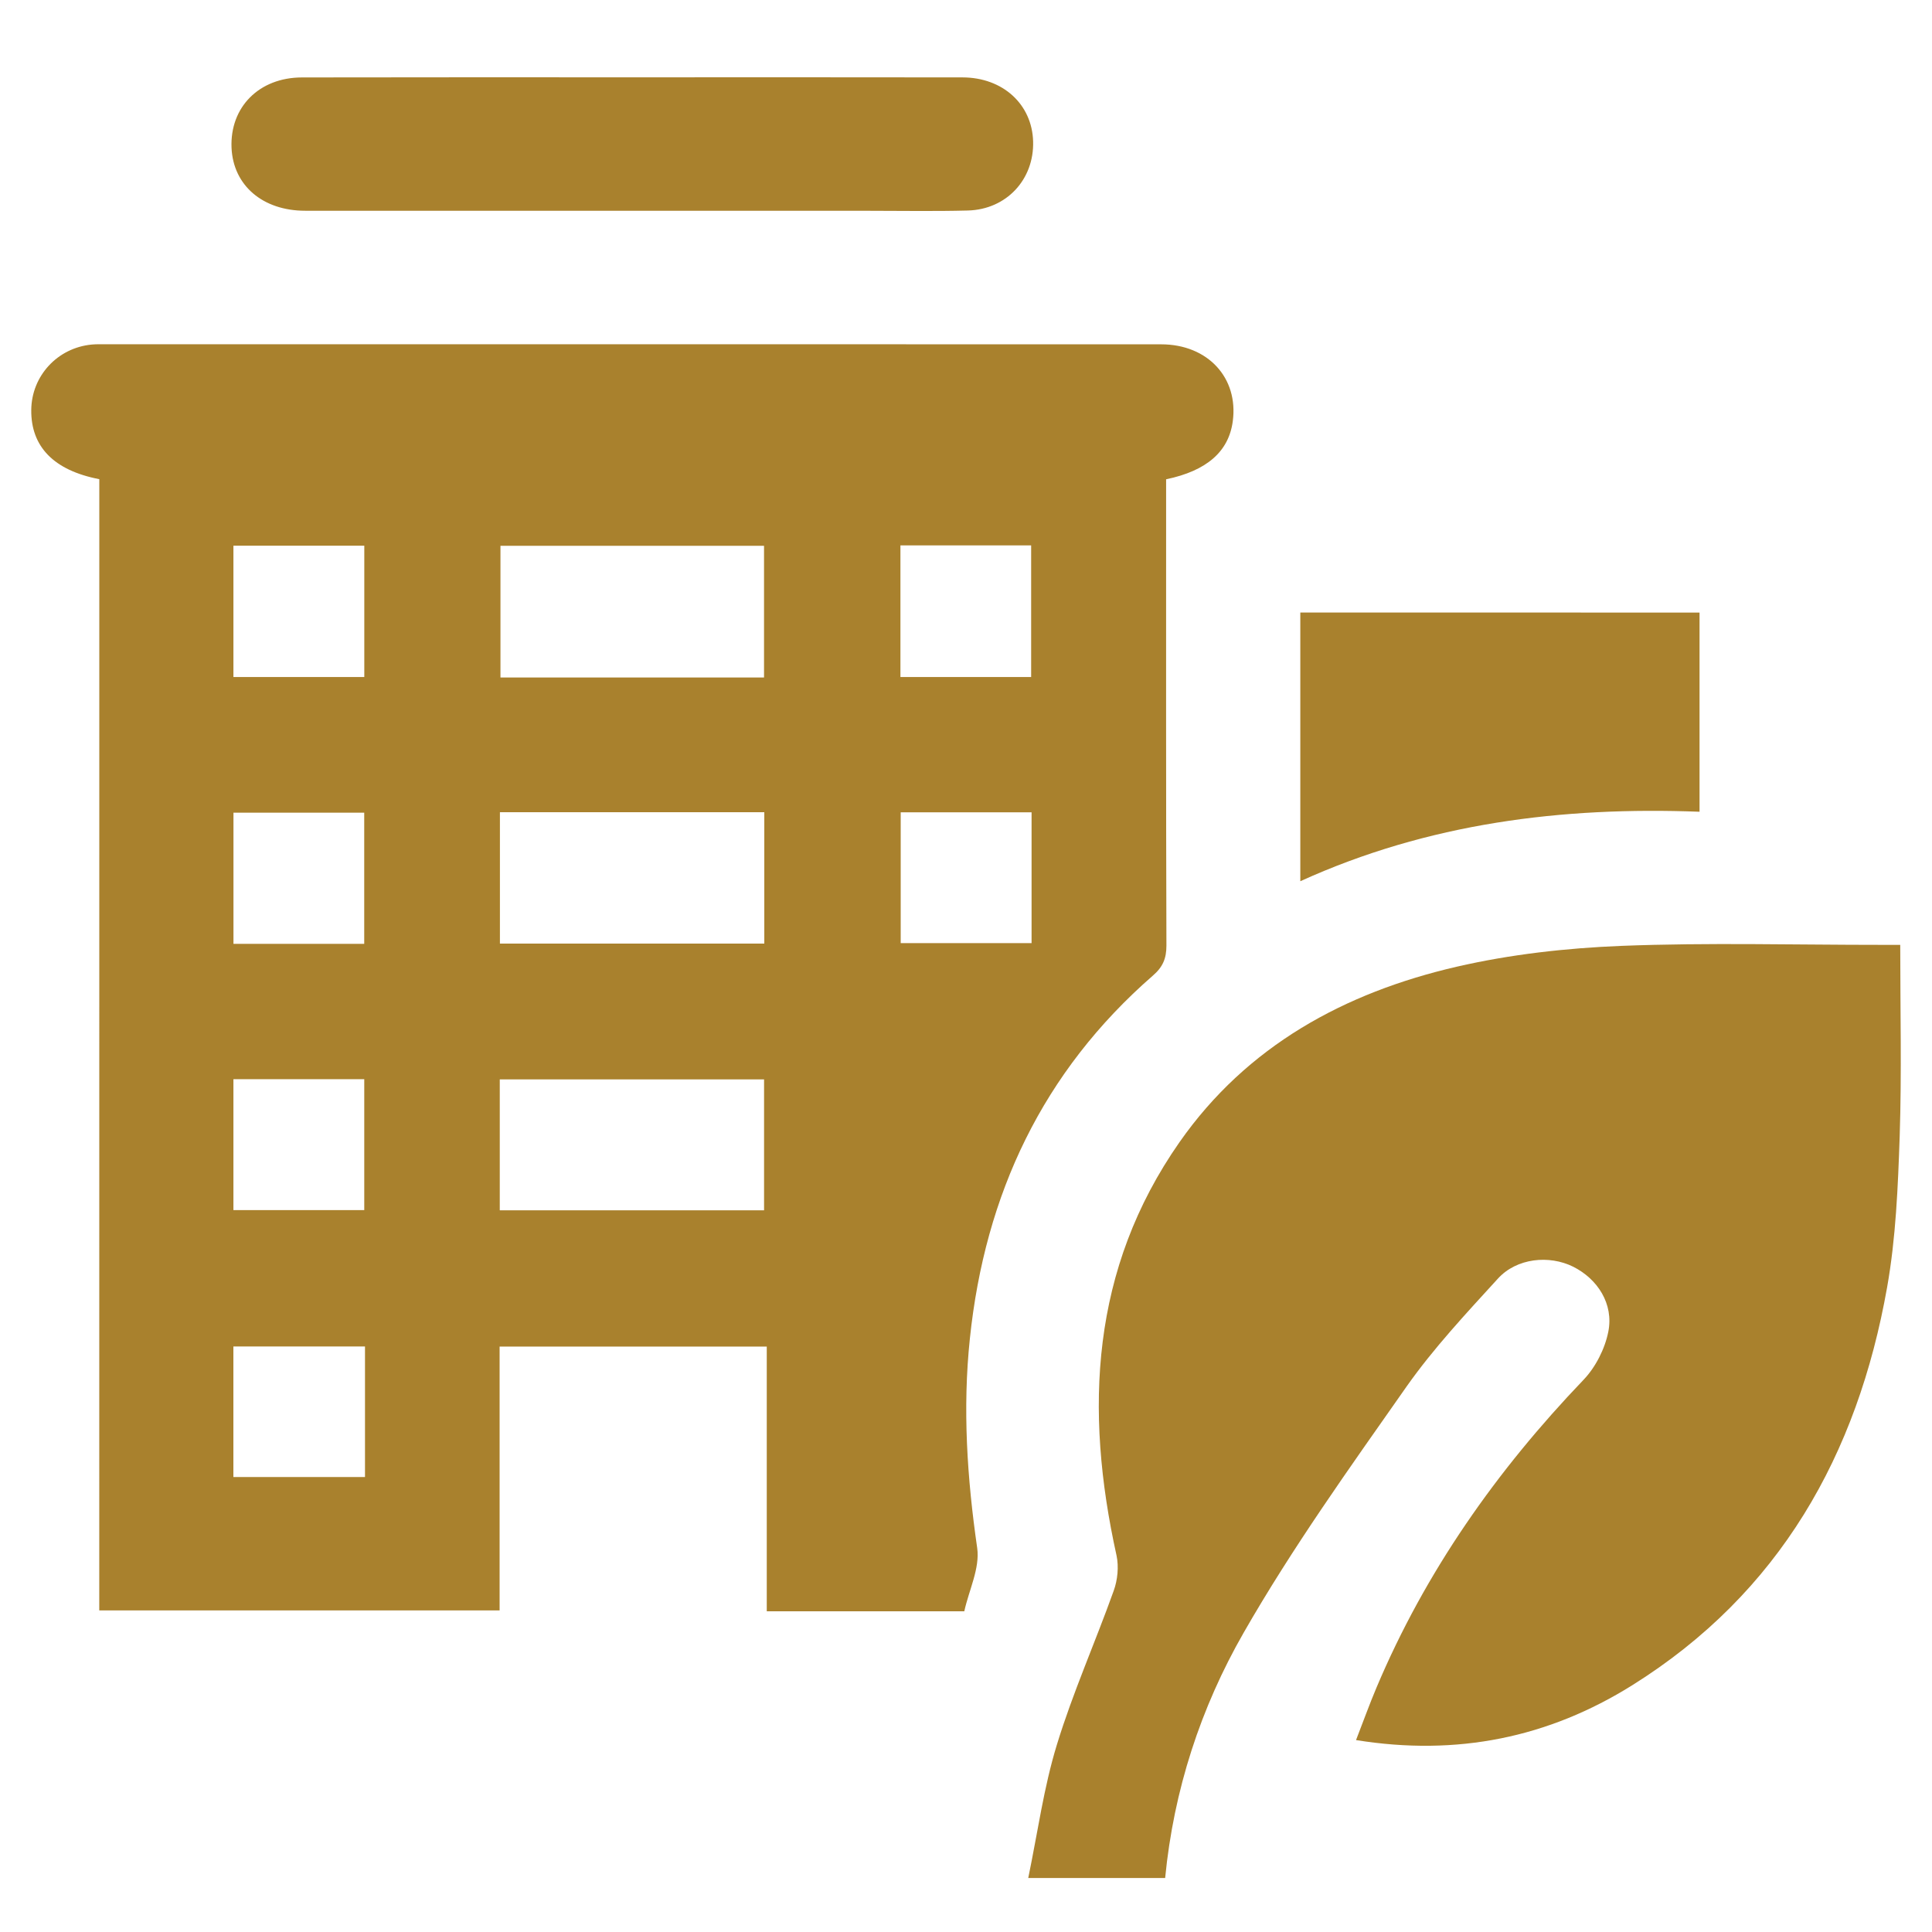
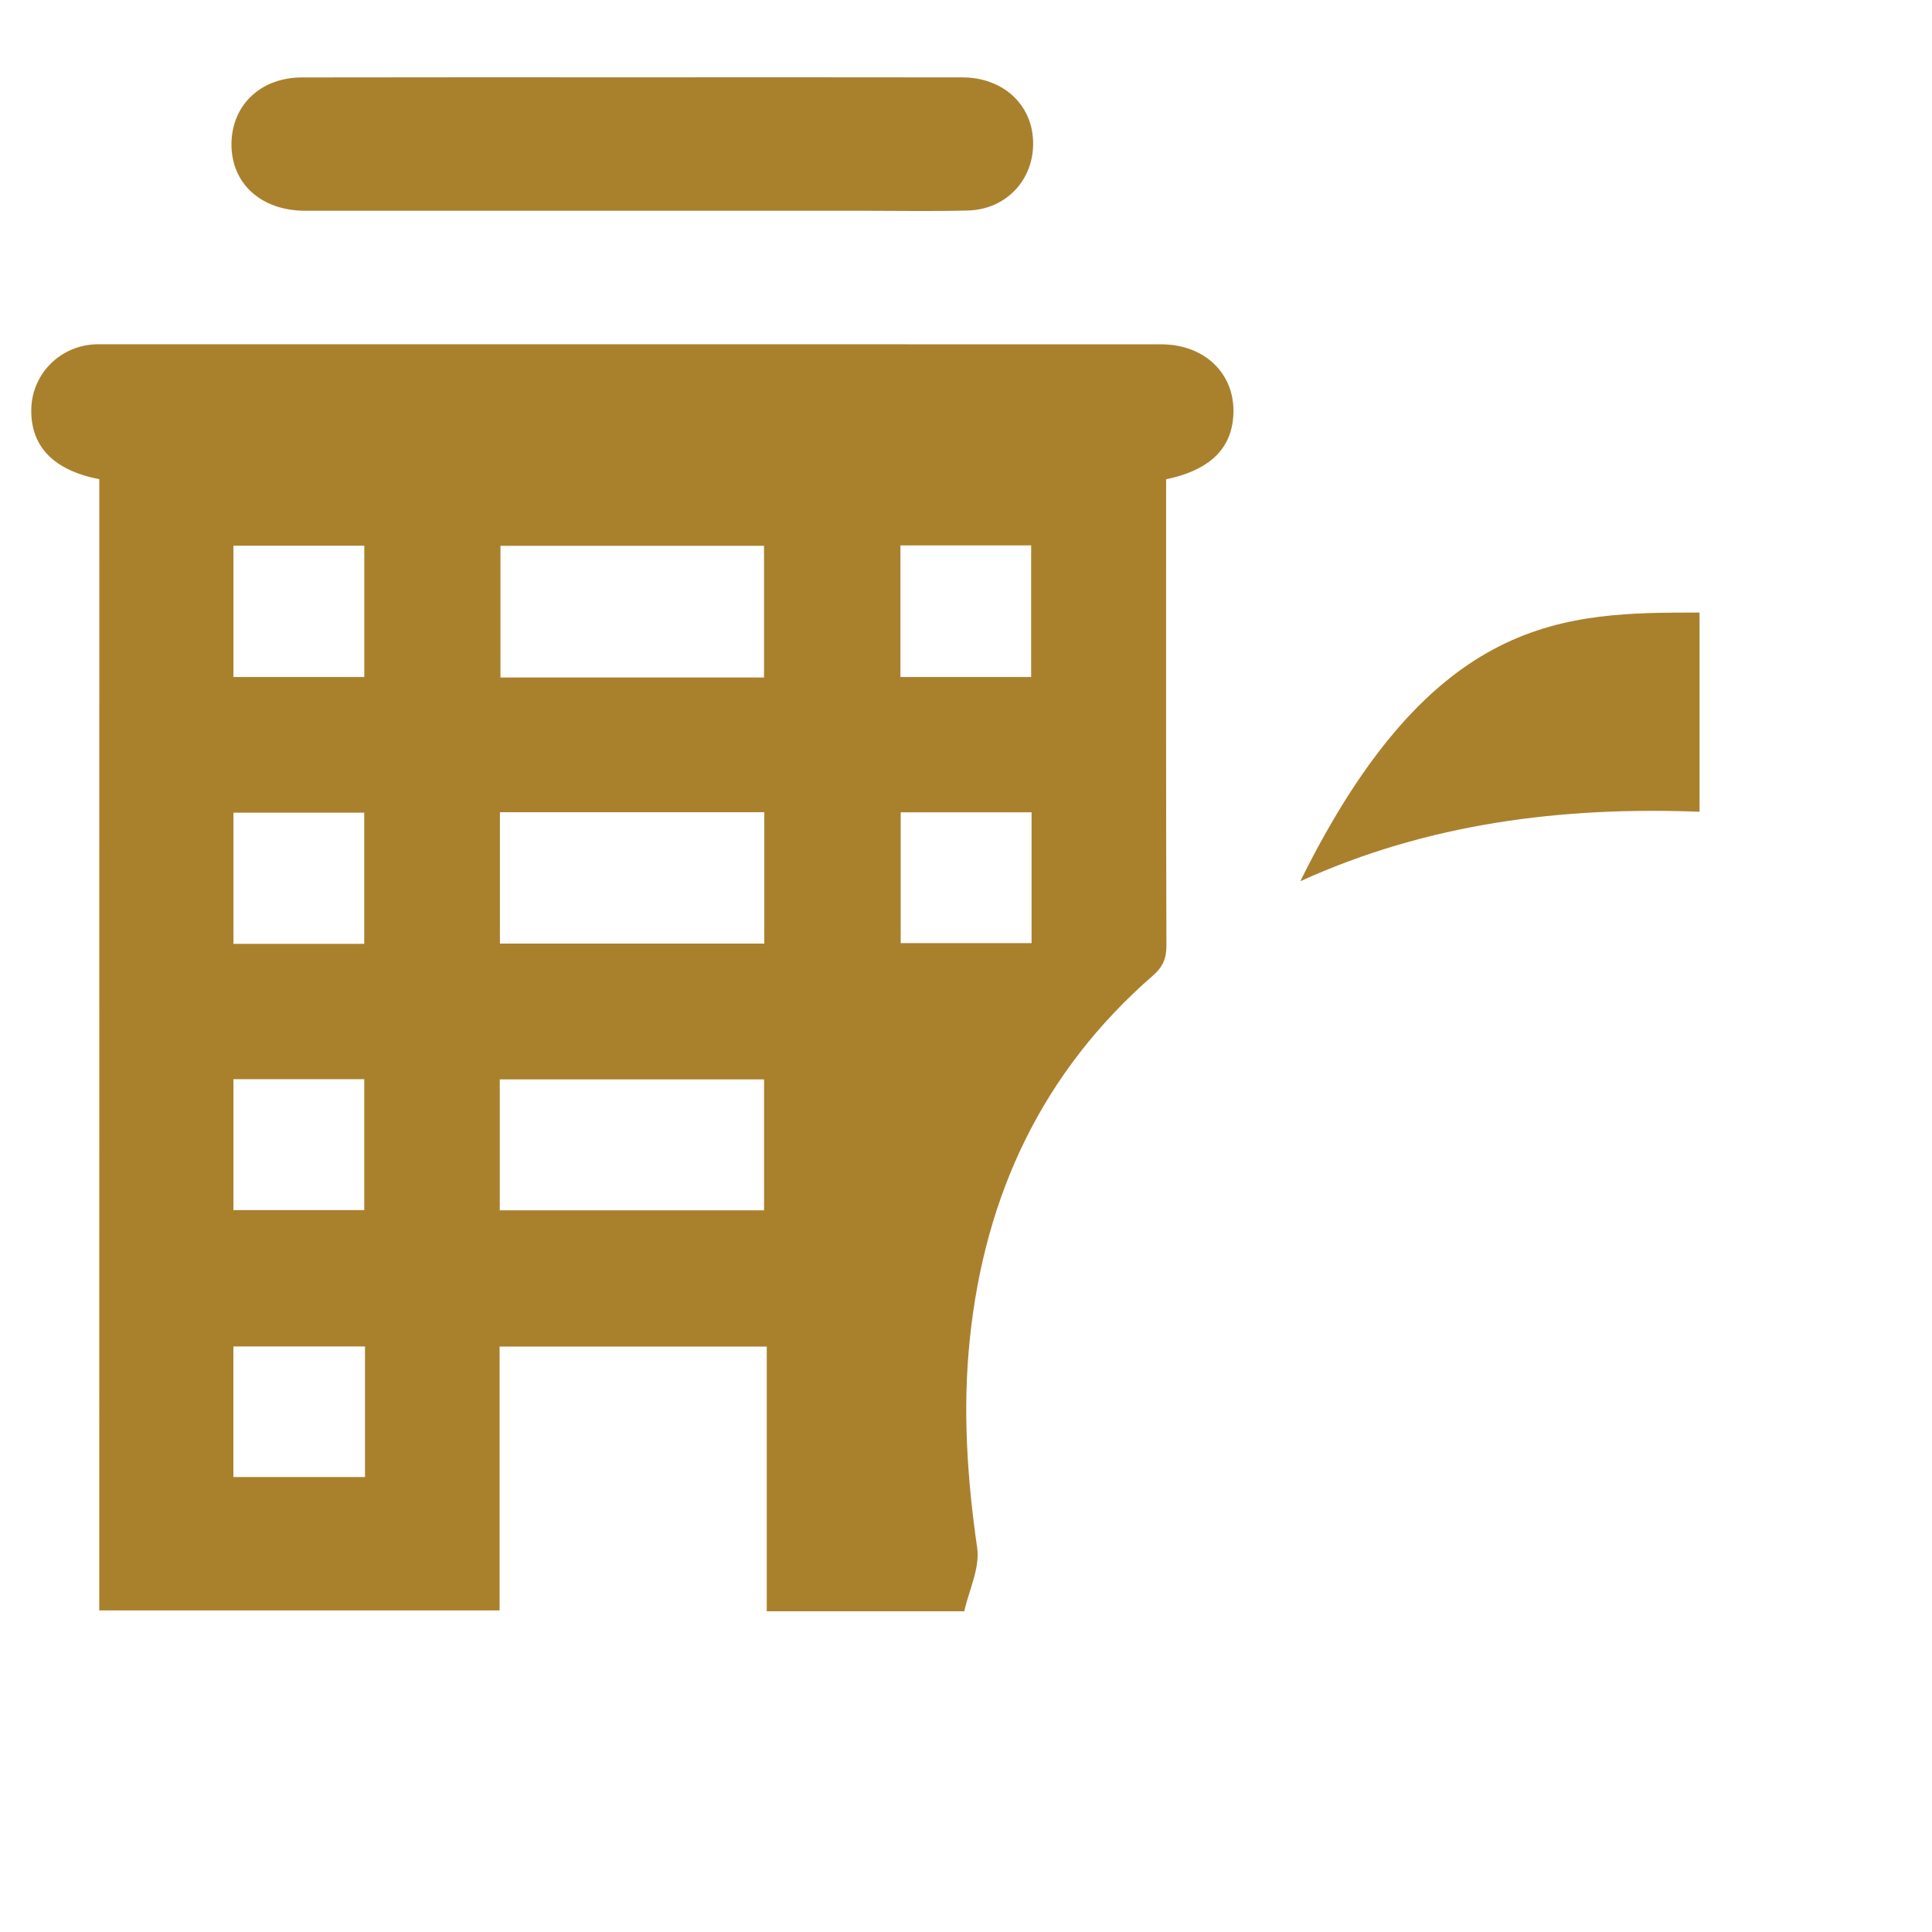
<svg xmlns="http://www.w3.org/2000/svg" version="1.1" id="Layer_1" x="0px" y="0px" width="50px" height="50px" viewBox="0 0 50 50" enable-background="new 0 0 50 50" xml:space="preserve">
  <g>
    <path fill-rule="evenodd" clip-rule="evenodd" fill="#A9812D" d="M2.57,12.401c-1.184-0.228-1.77-0.846-1.761-1.789   c0.007-0.884,0.679-1.611,1.565-1.695c0.107-0.01,0.215-0.008,0.323-0.008c9.118,0,18.236-0.001,27.353,0.002   c1.209,0,2.006,0.869,1.854,1.993c-0.105,0.781-0.67,1.28-1.725,1.5c0,0.204,0,0.417,0,0.63c0,3.813-0.004,7.625,0.008,11.438   c0,0.333-0.092,0.554-0.352,0.778c-2.85,2.484-4.344,5.657-4.734,9.386c-0.192,1.818-0.072,3.618,0.189,5.427   c0.074,0.521-0.215,1.092-0.334,1.637c-1.75,0-3.401,0-5.112,0c0-2.27,0-4.542,0-6.851c-2.331,0-4.602,0-6.914,0   c0,2.268,0,4.526,0,6.828c-3.462,0-6.886,0-10.361,0C2.57,31.935,2.57,22.179,2.57,12.401z M19.773,17.533c0-1.137,0-2.27,0-3.407   c-2.29,0-4.56,0-6.821,0c0,1.157,0,2.278,0,3.407C15.238,17.533,17.483,17.533,19.773,17.533z M12.938,21.02c0,1.168,0,2.276,0,3.4   c2.298,0,4.568,0,6.842,0c0-1.153,0-2.273,0-3.4C17.485,21.02,15.228,21.02,12.938,21.02z M12.934,31.322c2.315,0,4.586,0,6.84,0   c0-1.159,0-2.279,0-3.387c-2.302,0-4.56,0-6.84,0C12.934,29.07,12.934,30.178,12.934,31.322z M9.428,17.521   c0-1.169,0-2.275,0-3.398c-1.148,0-2.267,0-3.387,0c0,1.153,0,2.273,0,3.398C7.185,17.521,8.292,17.521,9.428,17.521z    M26.686,17.521c0-1.168,0-2.287,0-3.406c-1.146,0-2.253,0-3.383,0c0,1.146,0,2.264,0,3.406   C24.439,17.521,25.547,17.521,26.686,17.521z M9.426,24.426c0-1.146,0-2.264,0-3.394c-1.15,0-2.27,0-3.384,0   c0,1.156,0,2.276,0,3.394C7.189,24.426,8.296,24.426,9.426,24.426z M23.31,21.022c0,1.163,0,2.281,0,3.386c1.158,0,2.278,0,3.387,0   c0-1.149,0-2.256,0-3.386C25.563,21.022,24.456,21.022,23.31,21.022z M6.041,27.929c0,1.165,0,2.283,0,3.388   c1.159,0,2.279,0,3.386,0c0-1.151,0-2.259,0-3.388C8.292,27.929,7.185,27.929,6.041,27.929z M9.446,34.846   c-1.166,0-2.285,0-3.406,0c0,1.153,0,2.271,0,3.379c1.158,0,2.278,0,3.406,0C9.446,37.088,9.446,35.995,9.446,34.846z" />
-     <path fill-rule="evenodd" clip-rule="evenodd" fill="#A9812D" d="M30.154,48.602c-1.135,0-2.258,0-3.543,0   c0.246-1.188,0.402-2.346,0.74-3.446c0.414-1.353,0.994-2.652,1.471-3.986c0.102-0.28,0.135-0.626,0.074-0.913   c-0.836-3.78-0.662-7.417,1.629-10.697c1.746-2.496,4.273-3.871,7.172-4.541c1.393-0.321,2.838-0.483,4.268-0.54   c2.244-0.088,4.496-0.025,6.744-0.026c0.139,0,0.277,0,0.469,0c0,1.684,0.039,3.317-0.014,4.947   c-0.045,1.31-0.098,2.633-0.326,3.917c-0.768,4.331-2.779,7.909-6.594,10.296c-2.17,1.357-4.535,1.842-7.15,1.42   c0.184-0.471,0.344-0.92,0.529-1.357c1.268-3.004,3.109-5.617,5.357-7.965c0.314-0.328,0.555-0.803,0.643-1.247   c0.143-0.718-0.277-1.364-0.908-1.681c-0.623-0.31-1.463-0.225-1.947,0.305c-0.824,0.903-1.666,1.802-2.367,2.797   c-1.463,2.087-2.955,4.168-4.219,6.376C31.076,44.191,30.375,46.326,30.154,48.602z" />
    <path fill-rule="evenodd" clip-rule="evenodd" fill="#A9812D" d="M16.389,2.001c2.84,0,5.681-0.003,8.522,0.002   c1.044,0.002,1.798,0.697,1.826,1.655c0.029,0.985-0.688,1.763-1.688,1.79c-0.862,0.023-1.726,0.007-2.588,0.007   c-4.854,0-9.709,0.001-14.563-0.001c-1.103,0-1.864-0.659-1.906-1.63c-0.044-1.05,0.711-1.818,1.821-1.82   C10.671,1.998,13.53,2.001,16.389,2.001z" />
-     <path fill-rule="evenodd" clip-rule="evenodd" fill="#A9812D" d="M43.984,15.853c0,1.722,0,3.393,0,5.155   c-3.559-0.135-7.023,0.294-10.332,1.798c0-2.361,0-4.639,0-6.954C37.09,15.853,40.516,15.853,43.984,15.853z" />
+     <path fill-rule="evenodd" clip-rule="evenodd" fill="#A9812D" d="M43.984,15.853c0,1.722,0,3.393,0,5.155   c-3.559-0.135-7.023,0.294-10.332,1.798C37.09,15.853,40.516,15.853,43.984,15.853z" />
  </g>
</svg>